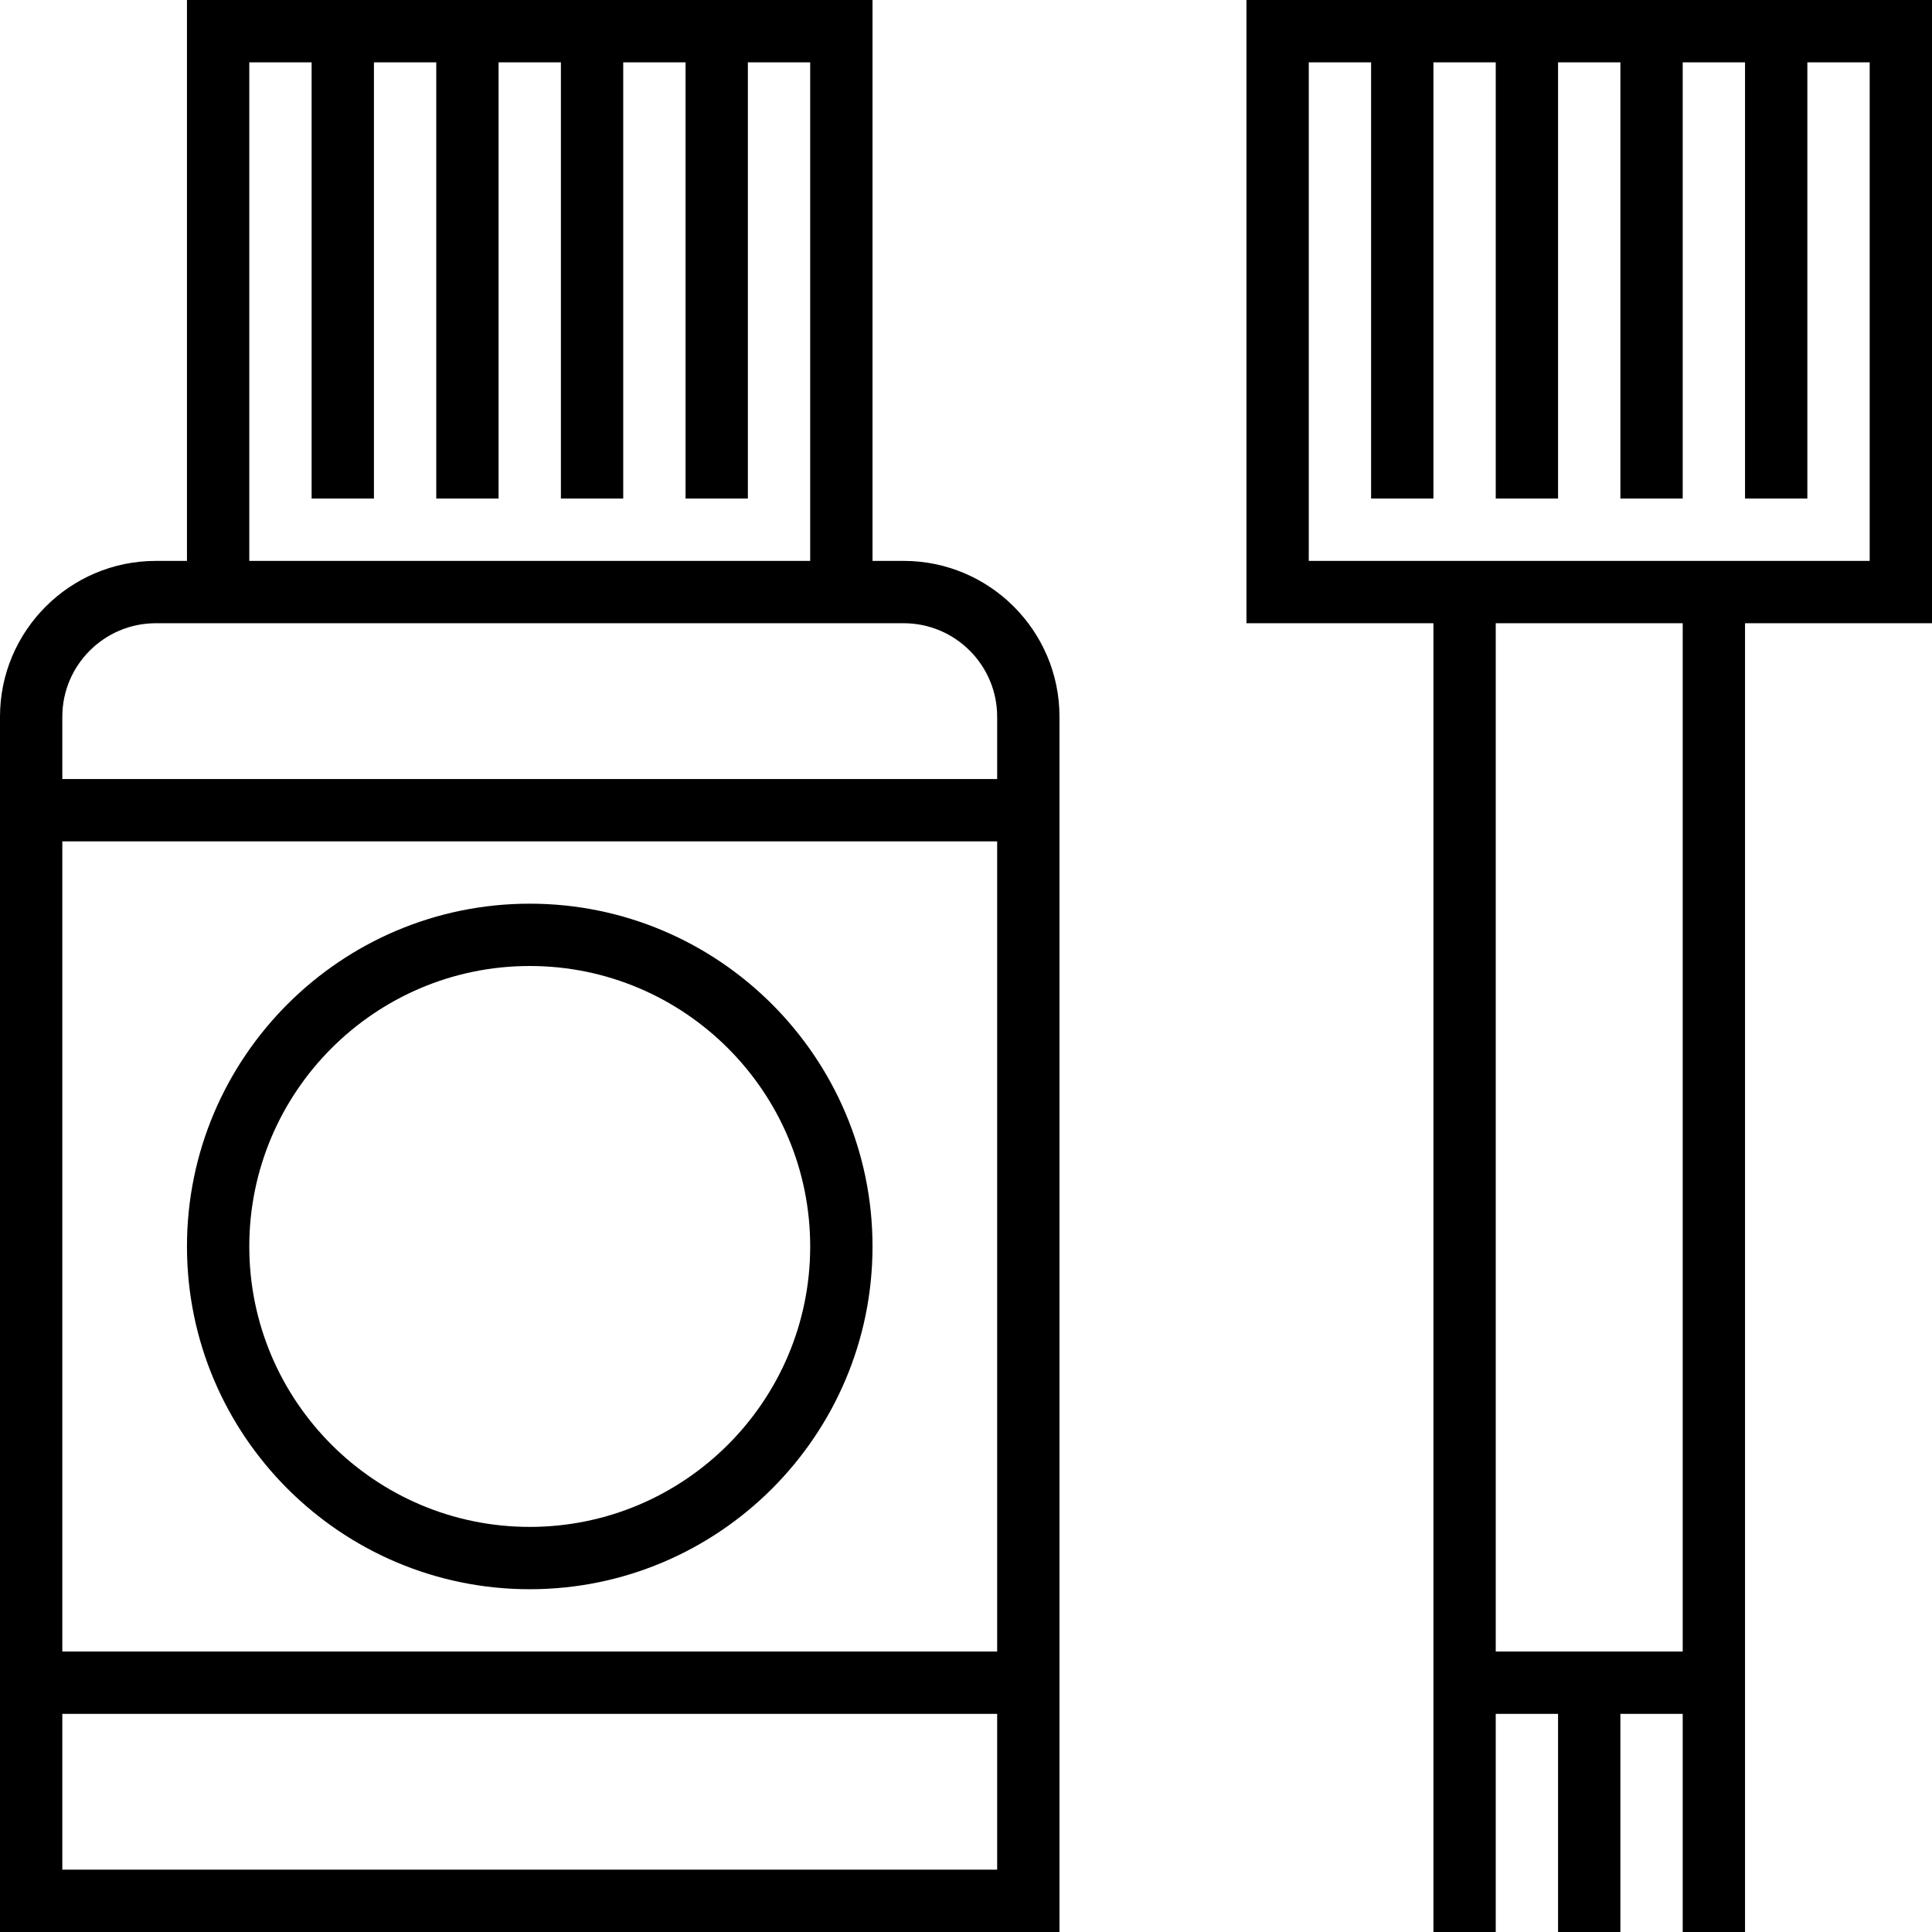
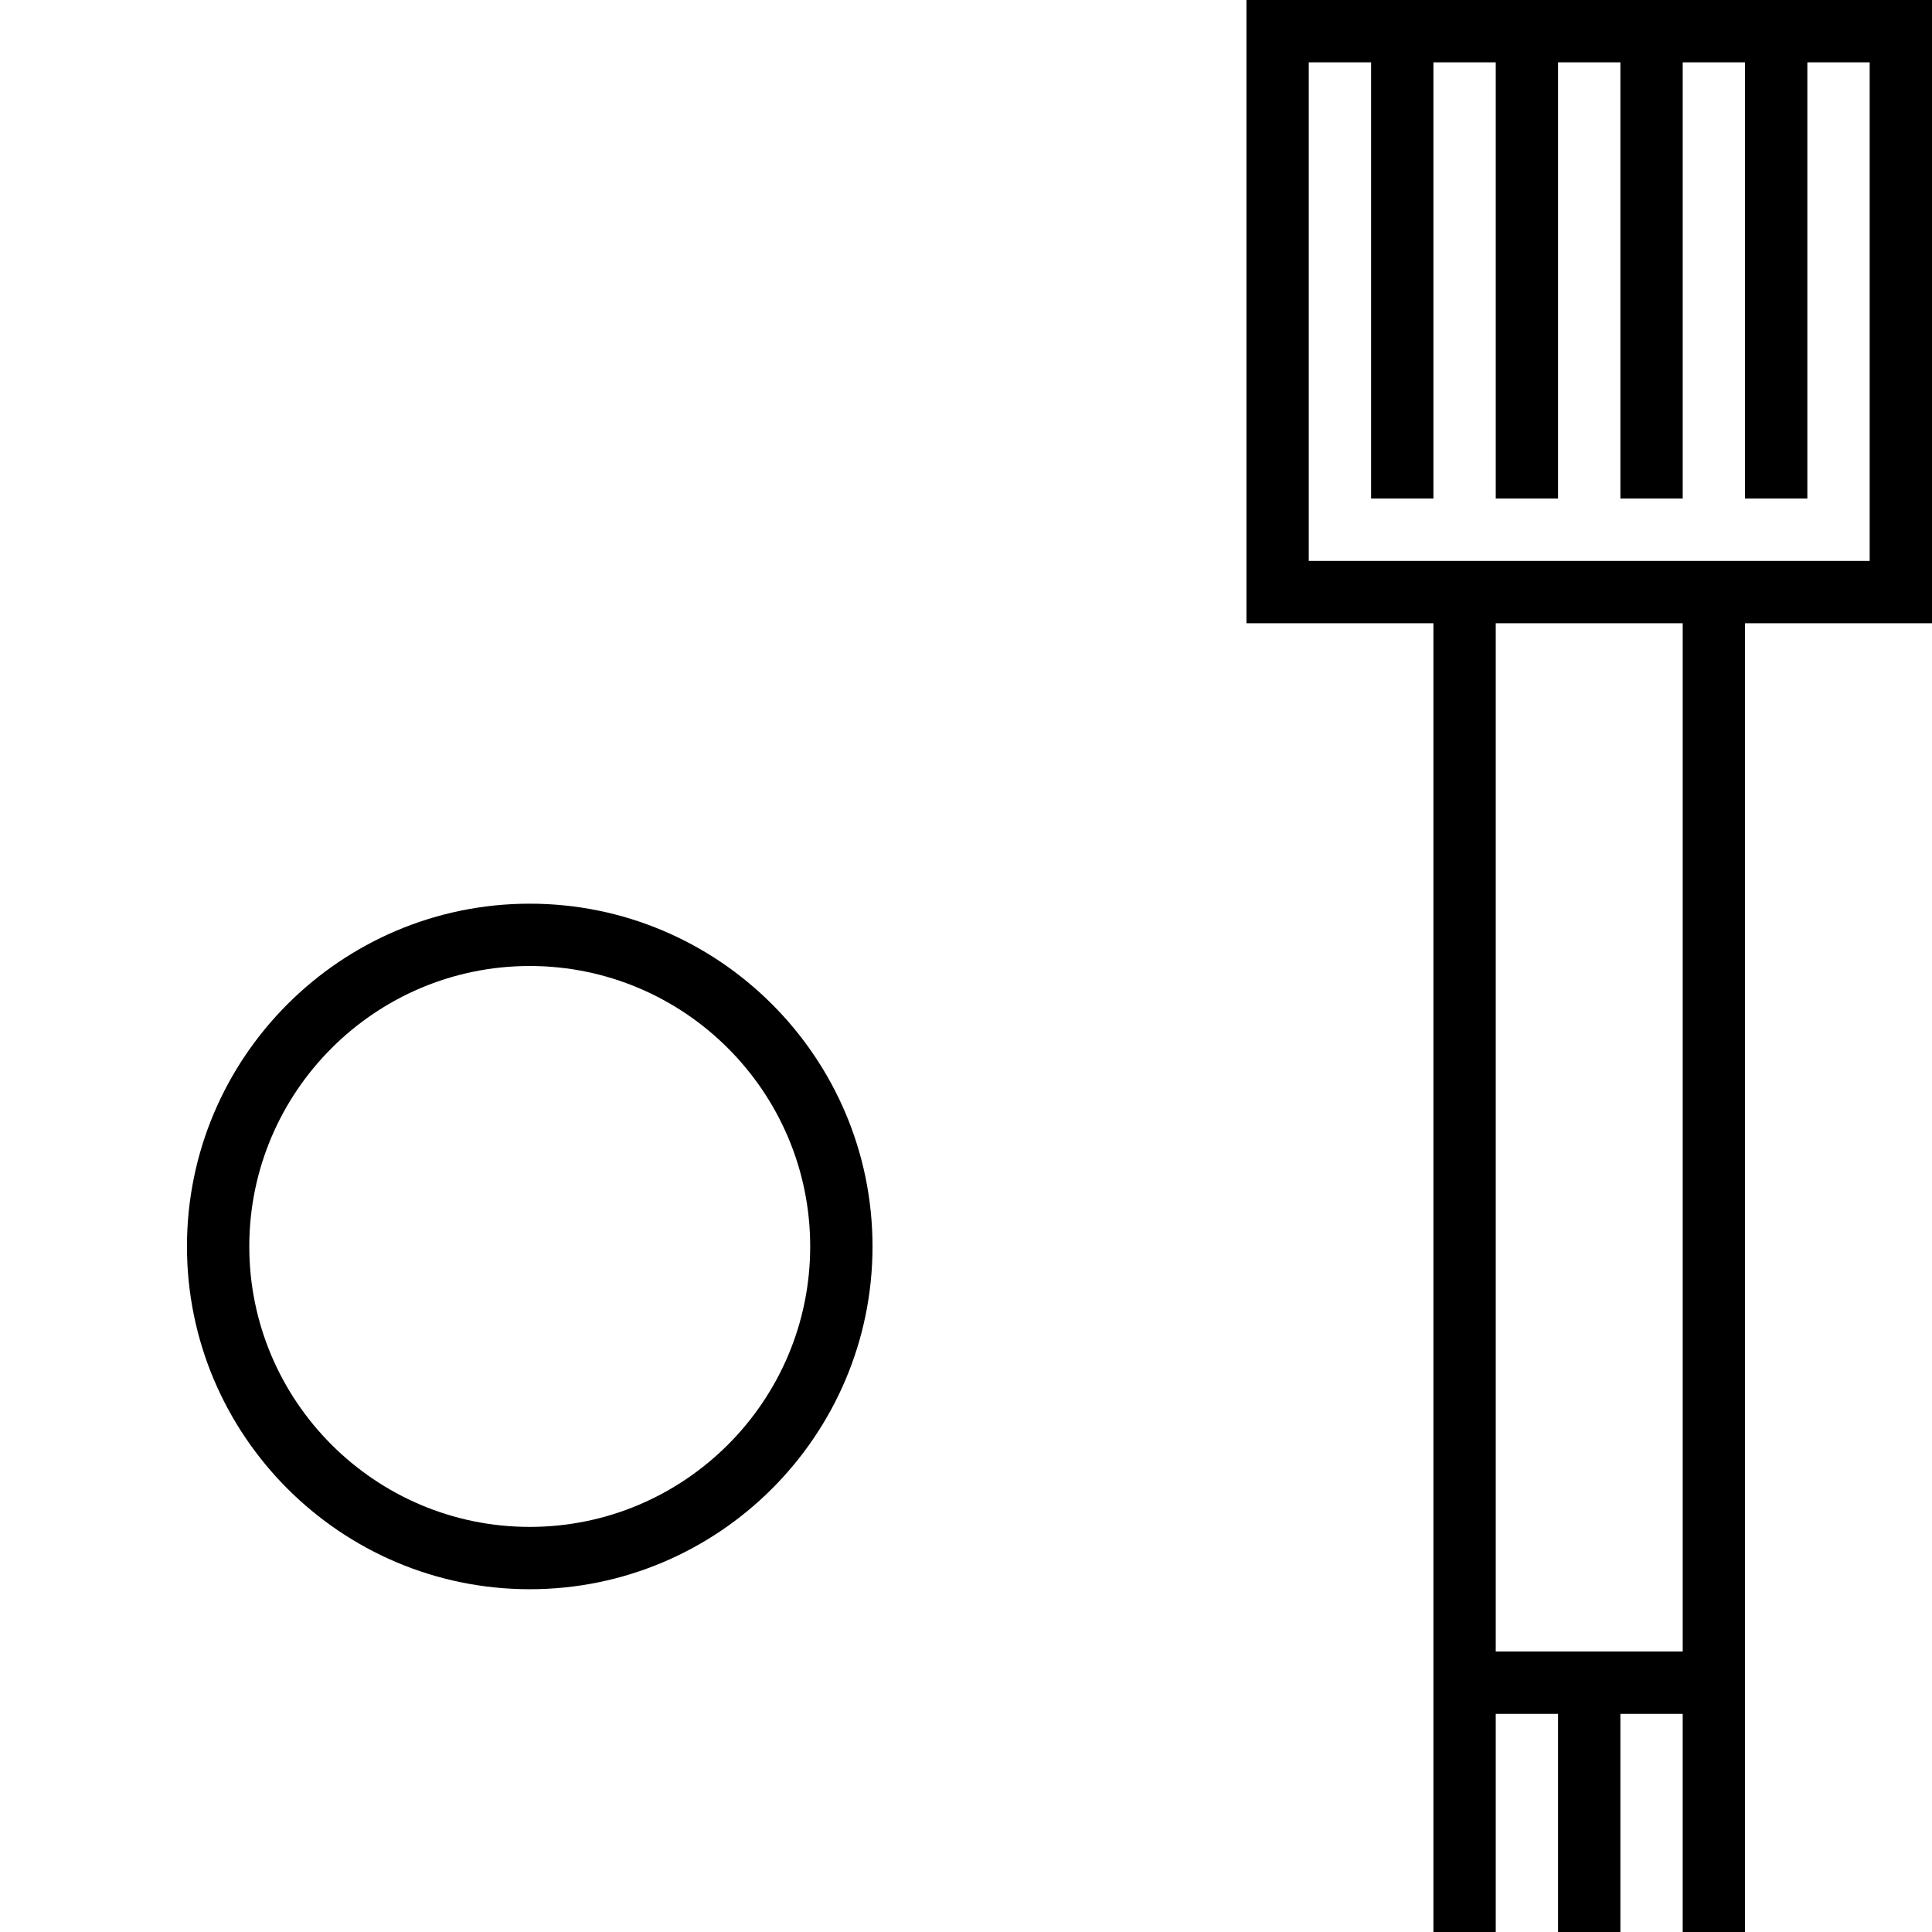
<svg xmlns="http://www.w3.org/2000/svg" fill="#000000" height="800px" width="800px" version="1.1" id="Layer_1" viewBox="0 0 496 496" xml:space="preserve">
  <g>
    <g>
      <g>
-         <path d="M232,144h-8V0H48v144h-8c-22.056,0-40,17.944-40,40v312h272V184C272,161.944,254.056,144,232,144z M64,16h16v112h16V16     h16v112h16V16h16v112h16V16h16v112h16V16h16v128H64V16z M256,480H16v-40h240V480z M256,424H16V216h240V424z M256,200H16v-16     c0-13.232,10.768-24,24-24h192c13.232,0,24,10.768,24,24V200z" />
        <path d="M136,408c48.52,0,88-39.48,88-88c0-48.52-39.48-88-88-88s-88,39.48-88,88C48,368.52,87.48,408,136,408z M136,248     c39.704,0,72,32.296,72,72c0,39.704-32.296,72-72,72s-72-32.296-72-72C64,280.296,96.296,248,136,248z" />
        <path d="M320,0v160h48v272v8v56h16v-56h16v56h16v-56h16v56h16v-56v-8V160h48V0H320z M432,424h-48V160h48V424z M480,144H336V16h16     v112h16V16h16v112h16V16h16v112h16V16h16v112h16V16h16V144z" />
      </g>
    </g>
  </g>
</svg>